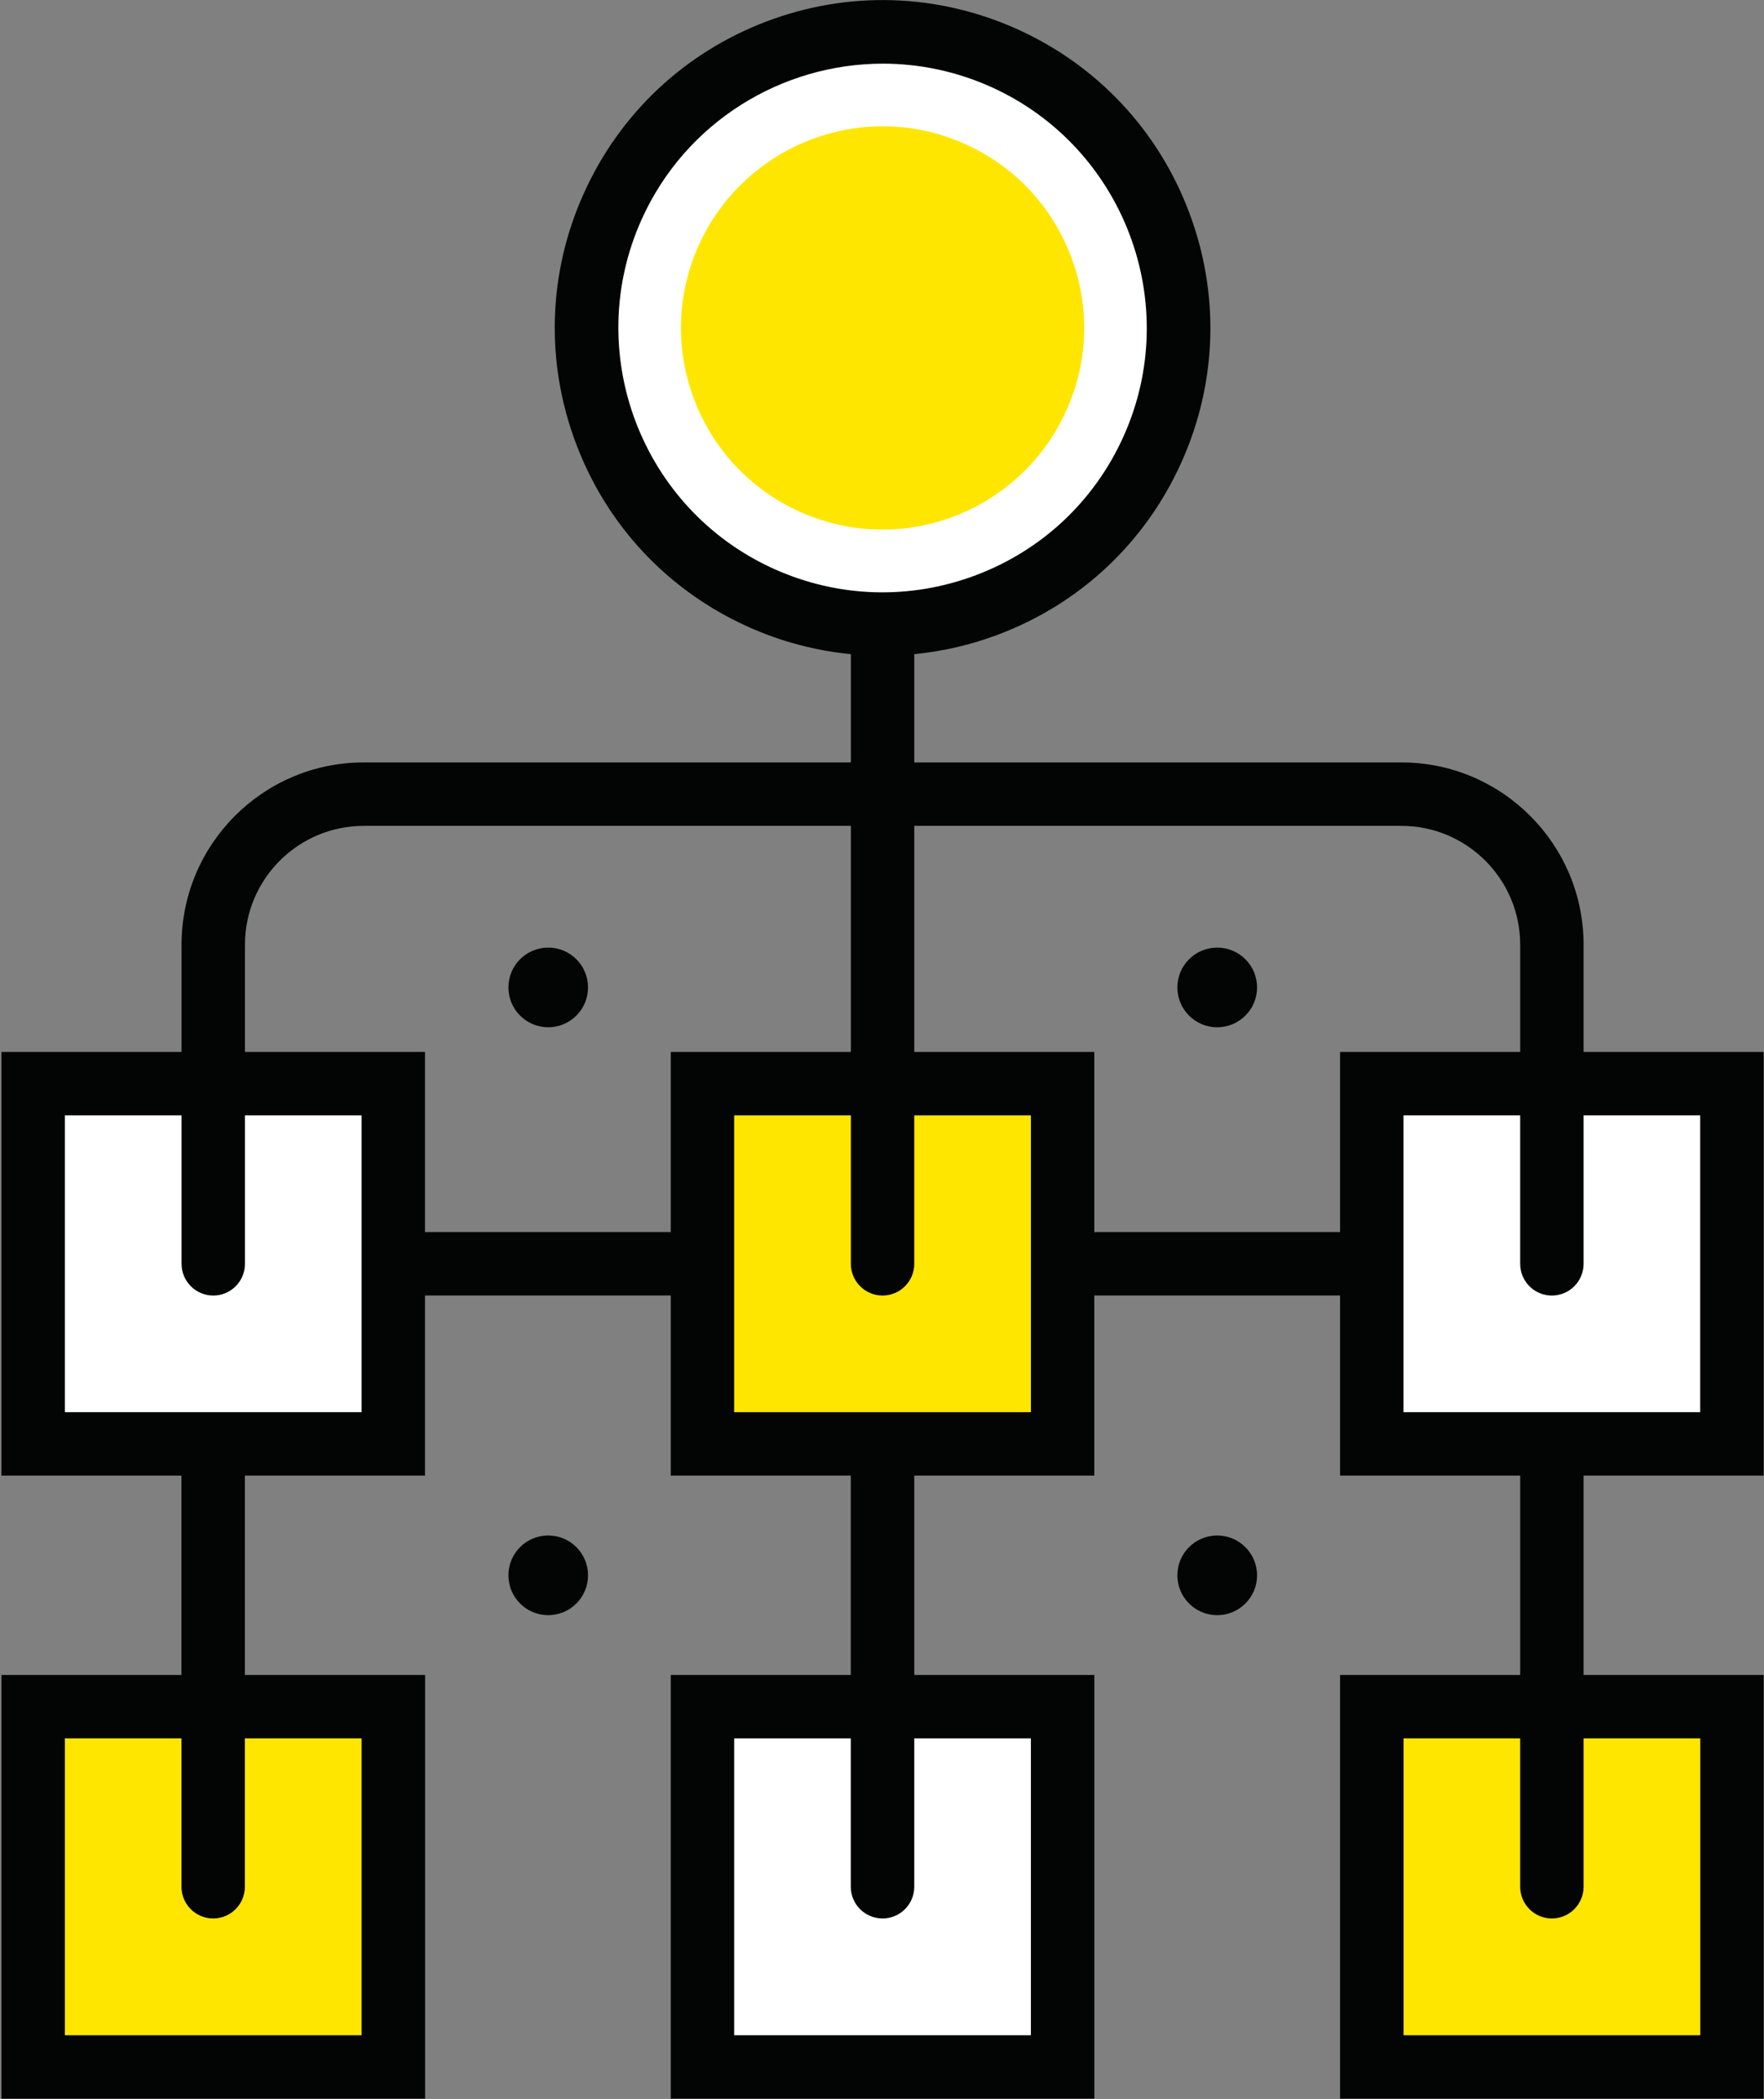
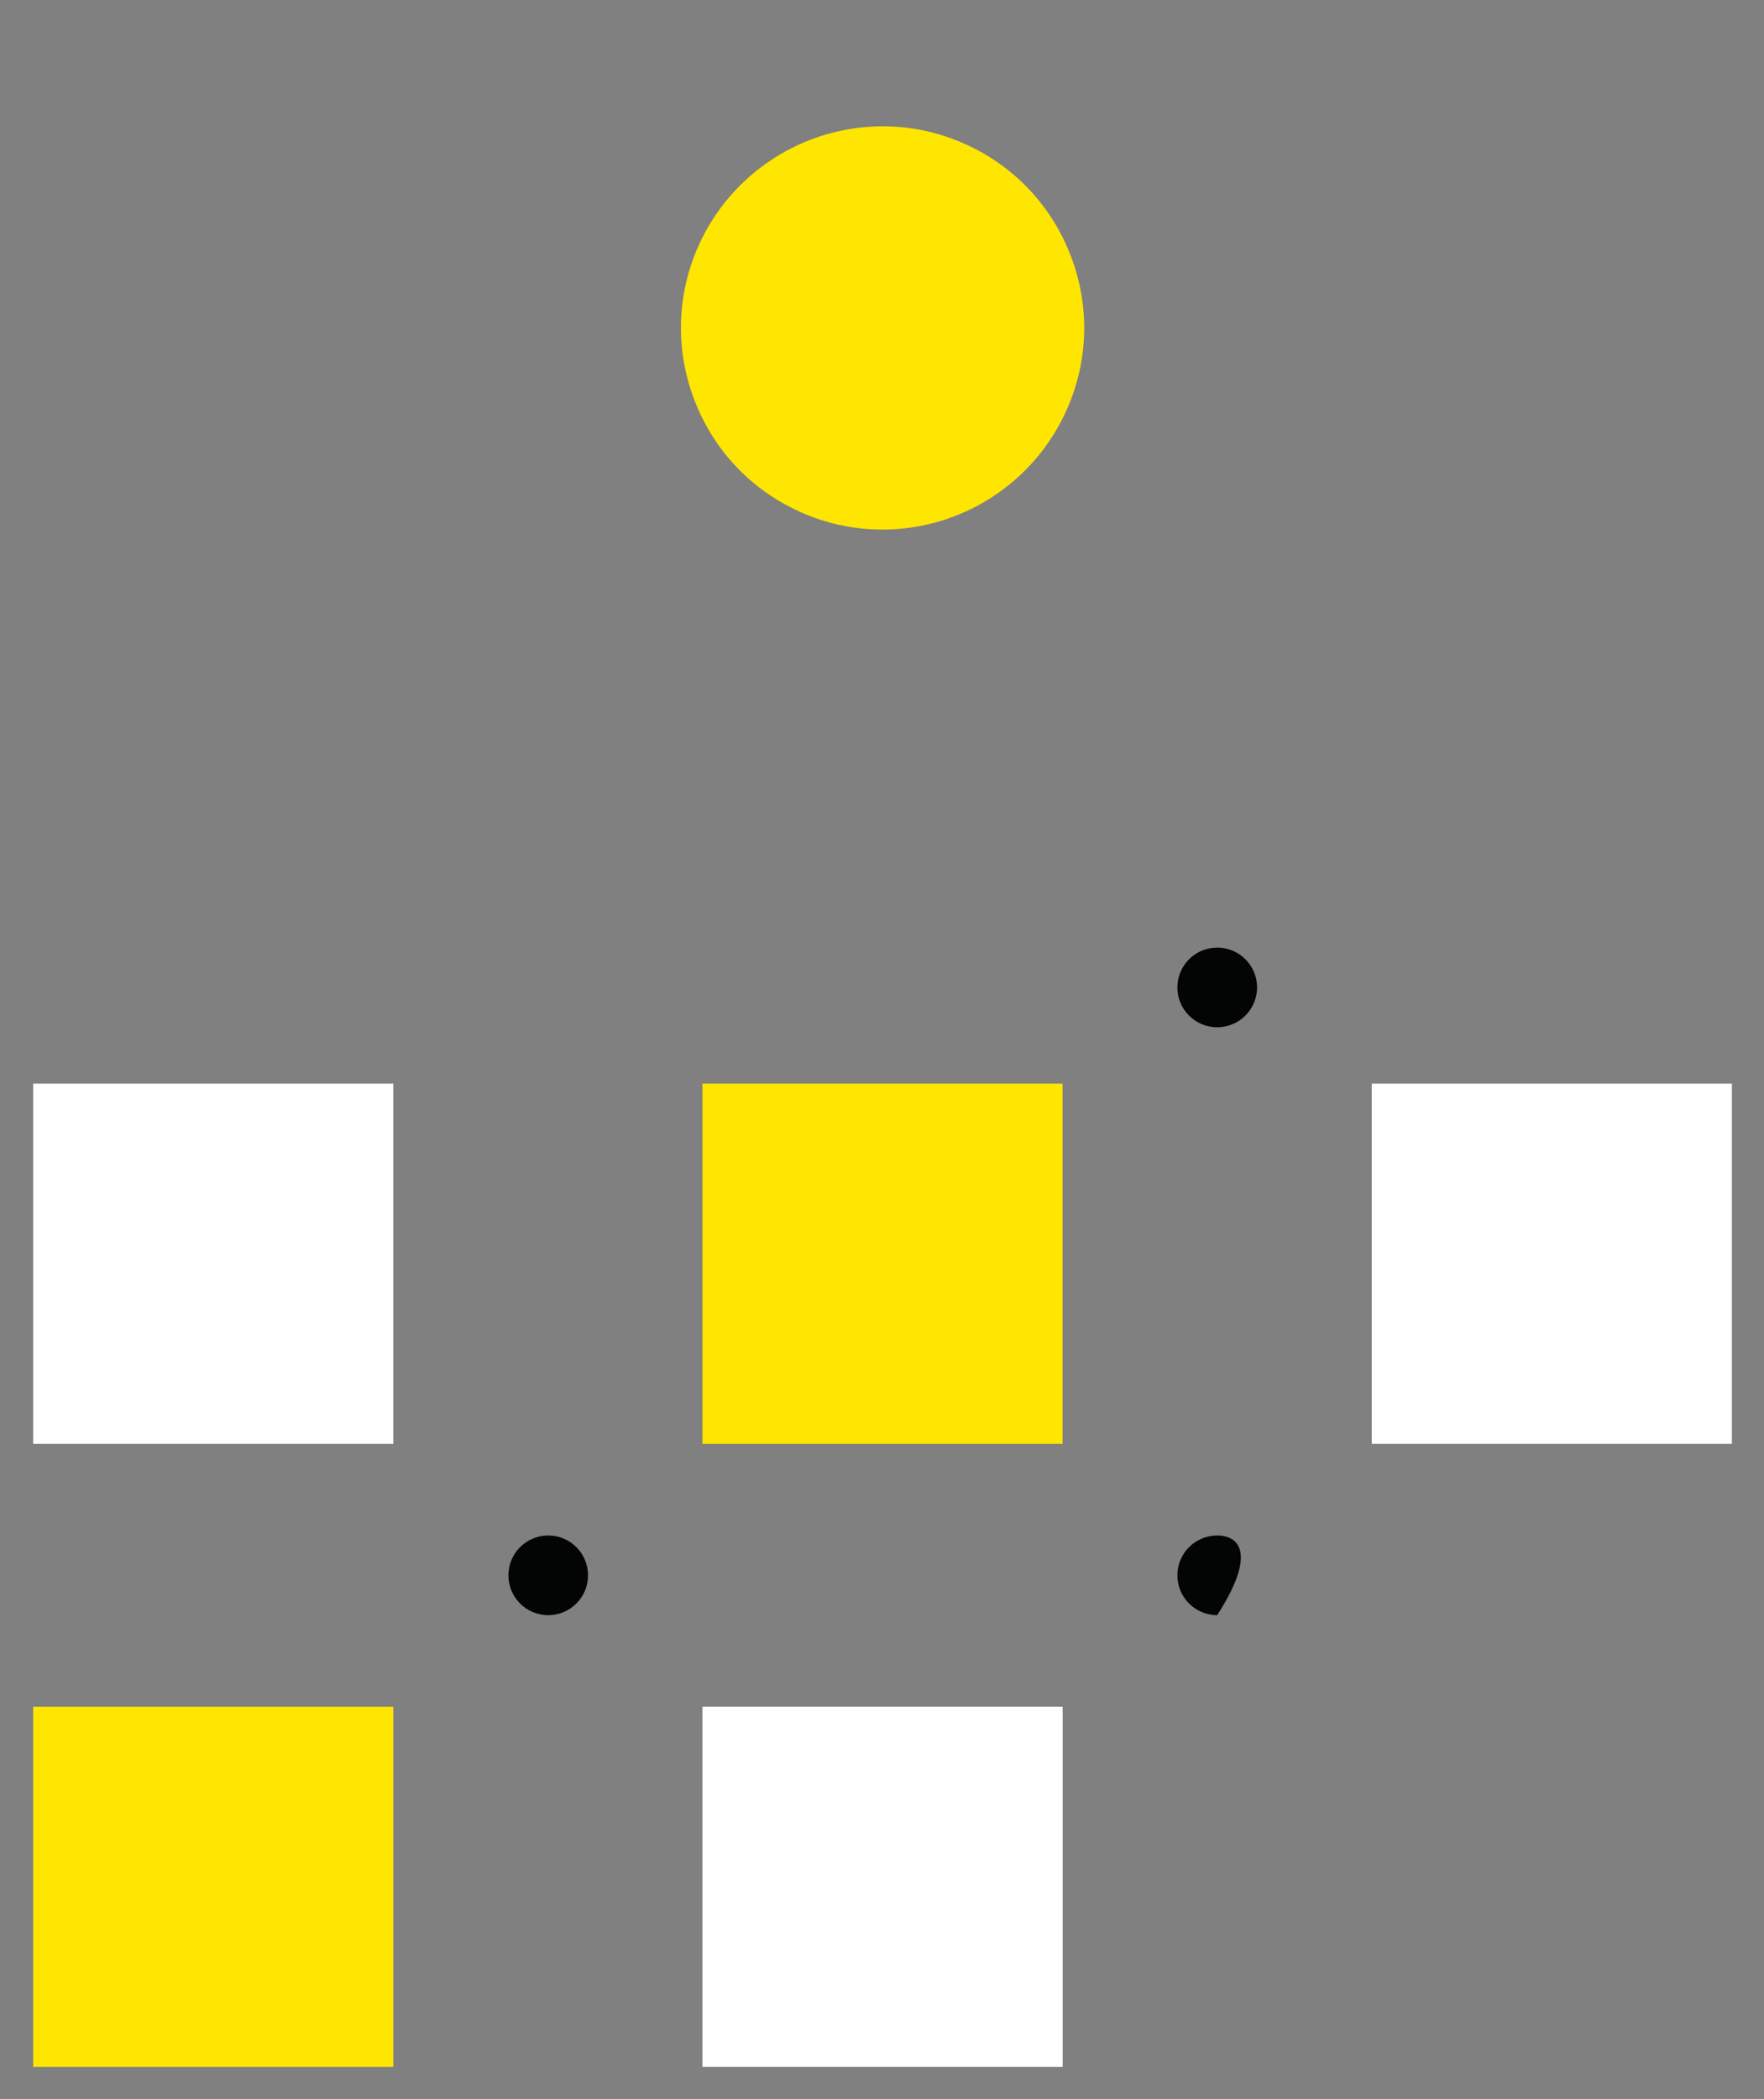
<svg xmlns="http://www.w3.org/2000/svg" width="100%" height="100%" viewBox="0 0 844 1004" xml:space="preserve" style="fill-rule:evenodd;clip-rule:evenodd;stroke-linejoin:round;stroke-miterlimit:2;">
  <rect x="0" y="0" width="844" height="1004" fill="#808080" stroke="none" />
  <g transform="matrix(1,0,0,1,-8745.17,-291.502)">
    <g transform="matrix(4.167,0,0,4.167,0,0)">
      <rect x="2102.48" y="265.868" width="41.35" height="41.353" style="fill:rgb(255,230,0);fill-rule:nonzero;" />
      <rect x="2179.33" y="265.868" width="41.36" height="41.353" style="fill:white;fill-rule:nonzero;" />
-       <rect x="2256.18" y="265.868" width="41.36" height="41.353" style="fill:rgb(255,230,0);fill-rule:nonzero;" />
      <rect x="2102.48" y="194.347" width="41.35" height="41.352" style="fill:white;fill-rule:nonzero;" />
      <rect x="2179.33" y="194.347" width="41.35" height="41.352" style="fill:rgb(255,230,0);fill-rule:nonzero;" />
      <rect x="2256.18" y="194.347" width="41.35" height="41.352" style="fill:white;fill-rule:nonzero;" />
-       <path d="M2169.03,93.639C2161.32,110.747 2168.94,130.868 2186.05,138.579C2203.16,146.29 2223.28,138.672 2230.99,121.563C2238.7,104.454 2231.08,84.334 2213.97,76.623C2196.86,68.912 2176.74,76.53 2169.03,93.639Z" style="fill:white;fill-rule:nonzero;" />
      <path d="M2199.99,130.747C2196.71,130.747 2193.52,130.057 2190.5,128.696C2184.87,126.156 2180.56,121.572 2178.37,115.793C2176.18,110.014 2176.37,103.726 2178.91,98.092C2182.65,89.806 2190.94,84.453 2200.03,84.453C2203.31,84.453 2206.5,85.143 2209.52,86.503C2215.15,89.044 2219.46,93.624 2221.65,99.407C2223.84,105.187 2223.65,111.472 2221.1,117.108C2217.37,125.394 2209.08,130.747 2199.99,130.747Z" style="fill:rgb(255,230,0);fill-rule:nonzero;" />
-       <path d="M2293.9,303.58L2259.83,303.58L2259.83,269.509L2273.22,269.509L2273.22,286.535C2273.22,288.547 2274.85,290.177 2276.86,290.177C2278.87,290.177 2280.5,288.547 2280.5,286.535L2280.5,269.509L2293.9,269.509L2293.9,303.58ZM2259.82,232.058L2259.82,197.988L2273.22,197.988L2273.22,215.031C2273.22,217.042 2274.85,218.672 2276.86,218.672C2278.87,218.672 2280.5,217.042 2280.5,215.031L2280.5,197.988L2293.89,197.988L2293.89,232.058L2259.82,232.058ZM2252.54,211.382L2224.32,211.382L2224.32,190.706L2203.65,190.706L2203.65,164.758L2259.59,164.758C2267.1,164.758 2273.22,170.874 2273.22,178.39L2273.22,190.706L2252.54,190.706L2252.54,211.382ZM2217.04,232.058L2182.97,232.058L2182.97,197.988L2196.37,197.988L2196.37,215.031C2196.37,217.042 2198,218.672 2200.01,218.672C2202.02,218.672 2203.65,217.042 2203.65,215.031L2203.65,197.988L2217.04,197.988L2217.04,232.058ZM2217.04,269.509L2217.04,303.58L2182.97,303.58L2182.97,269.509L2196.36,269.509L2196.36,286.535C2196.36,288.547 2197.99,290.177 2200.01,290.177C2202.02,290.177 2203.65,288.547 2203.65,286.535L2203.65,269.509L2217.04,269.509ZM2175.69,211.382L2147.47,211.382L2147.47,190.706L2126.8,190.706L2126.8,178.39C2126.8,170.874 2132.92,164.758 2140.43,164.758L2196.37,164.758L2196.37,190.706L2175.69,190.706L2175.69,211.382ZM2140.19,232.058L2106.12,232.058L2106.12,197.988L2119.52,197.988L2119.52,215.031C2119.52,217.042 2121.15,218.672 2123.16,218.672C2125.17,218.672 2126.8,217.042 2126.8,215.031L2126.8,197.988L2140.19,197.988L2140.19,232.058ZM2140.19,269.509L2140.19,303.58L2106.12,303.58L2106.12,269.509L2119.51,269.509L2119.51,286.535C2119.51,288.547 2121.14,290.177 2123.15,290.177C2125.16,290.177 2126.79,288.547 2126.79,286.535L2126.79,269.509L2140.19,269.509ZM2187.54,135.26C2172.29,128.384 2165.48,110.384 2172.35,95.133C2177.41,83.915 2188.48,77.262 2200.05,77.262C2204.21,77.262 2208.44,78.125 2212.48,79.941C2227.73,86.816 2234.54,104.815 2227.67,120.066C2224.34,127.455 2218.33,133.103 2210.75,135.974C2203.17,138.837 2194.93,138.586 2187.54,135.26ZM2280.5,262.226L2280.5,239.34L2301.18,239.34L2301.18,190.706L2280.5,190.706L2280.5,178.39C2280.5,166.856 2271.12,157.476 2259.59,157.476L2203.65,157.476L2203.65,145.049C2206.92,144.726 2210.17,143.979 2213.33,142.783C2222.73,139.227 2230.18,132.222 2234.31,123.057C2238.44,113.898 2238.75,103.675 2235.19,94.279C2231.63,84.881 2224.63,77.432 2215.47,73.303C2206.3,69.175 2196.08,68.86 2186.69,72.417C2177.29,75.976 2169.84,82.981 2165.71,92.143C2161.58,101.302 2161.27,111.524 2164.83,120.922C2168.38,130.318 2175.39,137.769 2184.55,141.896C2188.35,143.611 2192.34,144.652 2196.37,145.049L2196.37,157.476L2140.43,157.476C2128.9,157.476 2119.52,166.856 2119.52,178.39L2119.52,190.706L2098.84,190.706L2098.84,239.34L2119.51,239.34L2119.51,262.226L2098.84,262.226L2098.84,310.863L2147.48,310.863L2147.48,262.226L2126.79,262.226L2126.79,239.34L2147.47,239.34L2147.47,218.664L2175.69,218.664L2175.69,239.34L2196.36,239.34L2196.36,262.226L2175.69,262.226L2175.69,310.863L2224.33,310.863L2224.33,262.226L2203.65,262.226L2203.65,239.34L2224.32,239.34L2224.32,218.664L2252.54,218.664L2252.54,239.34L2273.22,239.34L2273.22,262.226L2252.54,262.226L2252.54,310.863L2301.18,310.863L2301.18,262.226L2280.5,262.226Z" style="fill:rgb(3,4,4);fill-rule:nonzero;" />
-       <path d="M2161.62,178.73C2159.09,178.73 2157.05,180.778 2157.05,183.304C2157.05,185.829 2159.09,187.876 2161.62,187.876C2164.15,187.876 2166.19,185.829 2166.19,183.304C2166.19,180.778 2164.15,178.73 2161.62,178.73Z" style="fill:rgb(3,4,4);fill-rule:nonzero;" />
      <path d="M2238.43,178.73C2235.91,178.73 2233.86,180.778 2233.86,183.304C2233.86,185.829 2235.91,187.876 2238.43,187.876C2240.96,187.876 2243.01,185.829 2243.01,183.304C2243.01,180.778 2240.96,178.73 2238.43,178.73Z" style="fill:rgb(3,4,4);fill-rule:nonzero;" />
      <path d="M2161.62,246.215C2159.09,246.215 2157.05,248.263 2157.05,250.788C2157.05,253.313 2159.09,255.361 2161.62,255.361C2164.15,255.361 2166.19,253.313 2166.19,250.788C2166.19,248.263 2164.15,246.215 2161.62,246.215Z" style="fill:rgb(3,4,4);fill-rule:nonzero;" />
-       <path d="M2238.43,246.215C2235.91,246.215 2233.86,248.263 2233.86,250.788C2233.86,253.313 2235.91,255.361 2238.43,255.361C2240.96,255.361 2243.01,253.313 2243.01,250.788C2243.01,248.263 2240.96,246.215 2238.43,246.215Z" style="fill:rgb(3,4,4);fill-rule:nonzero;" />
+       <path d="M2238.43,246.215C2235.91,246.215 2233.86,248.263 2233.86,250.788C2233.86,253.313 2235.91,255.361 2238.43,255.361C2243.01,248.263 2240.96,246.215 2238.43,246.215Z" style="fill:rgb(3,4,4);fill-rule:nonzero;" />
    </g>
  </g>
</svg>